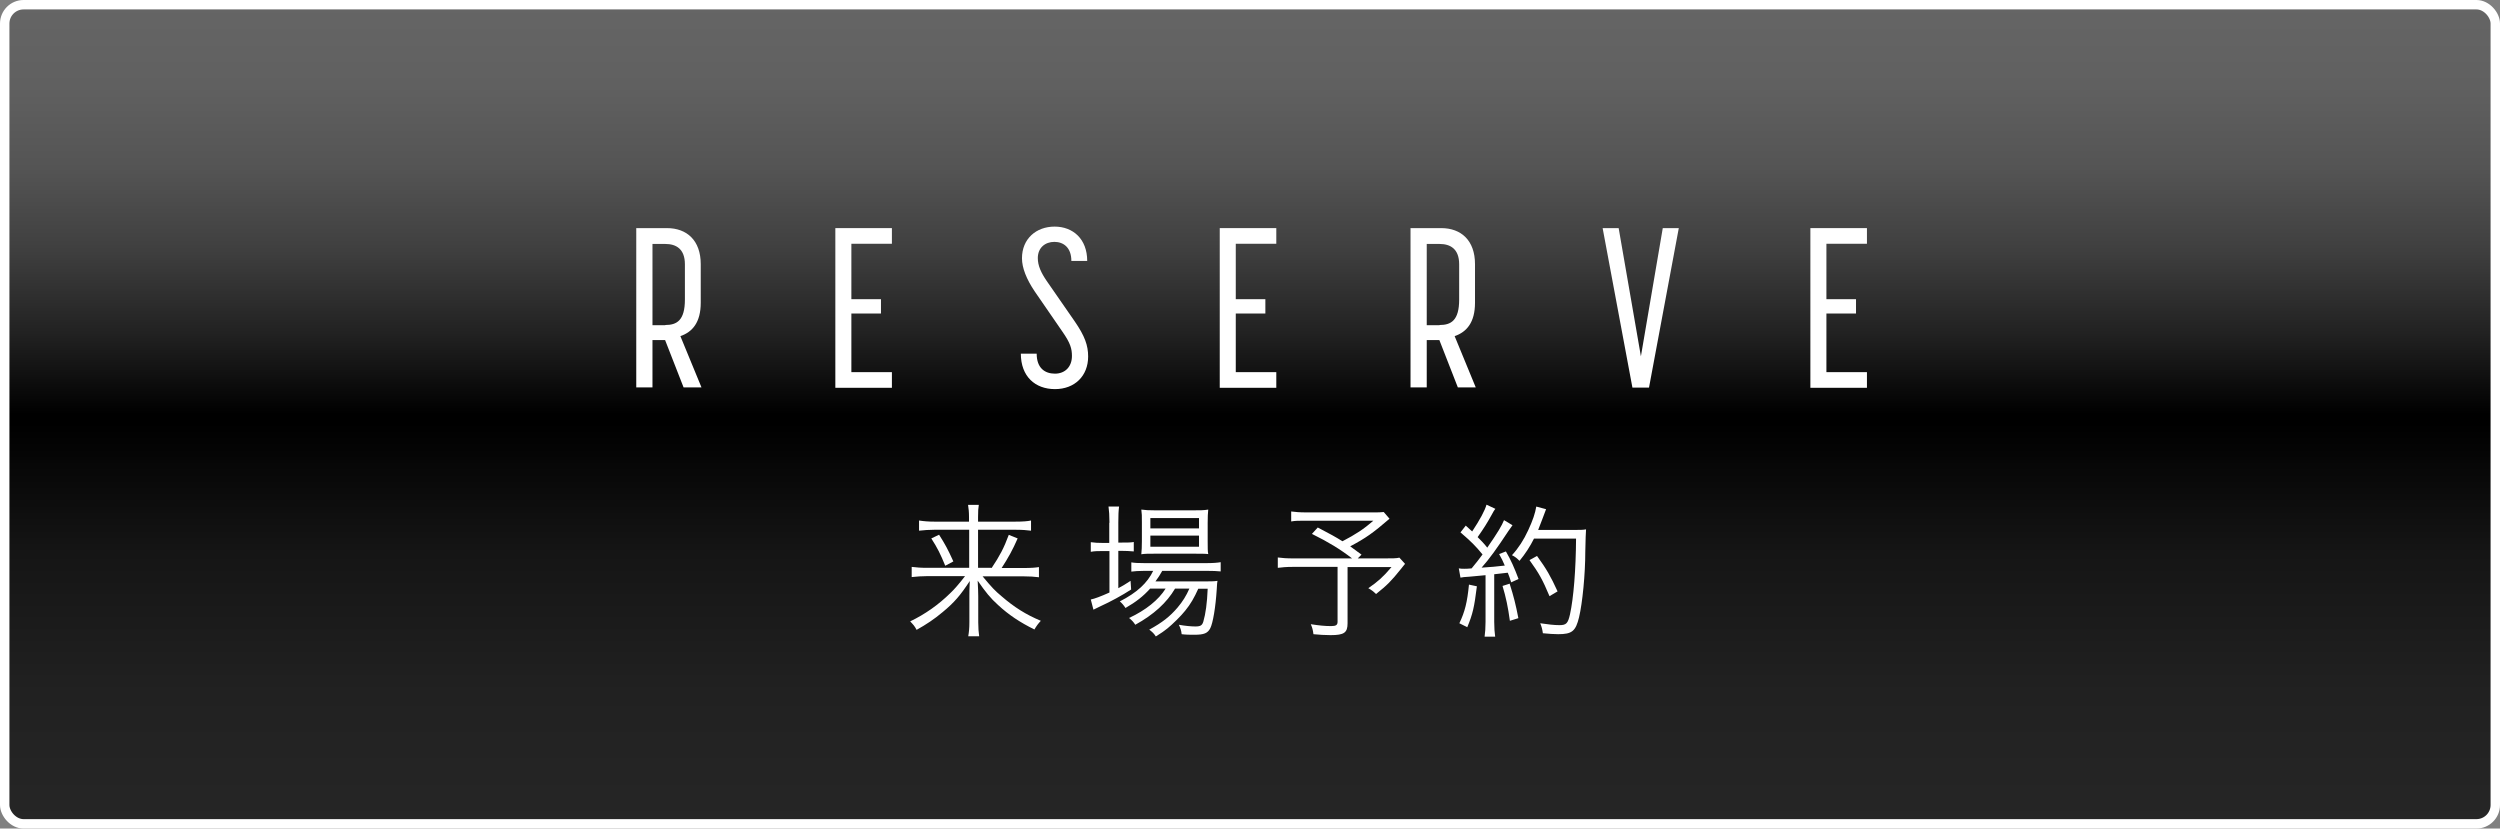
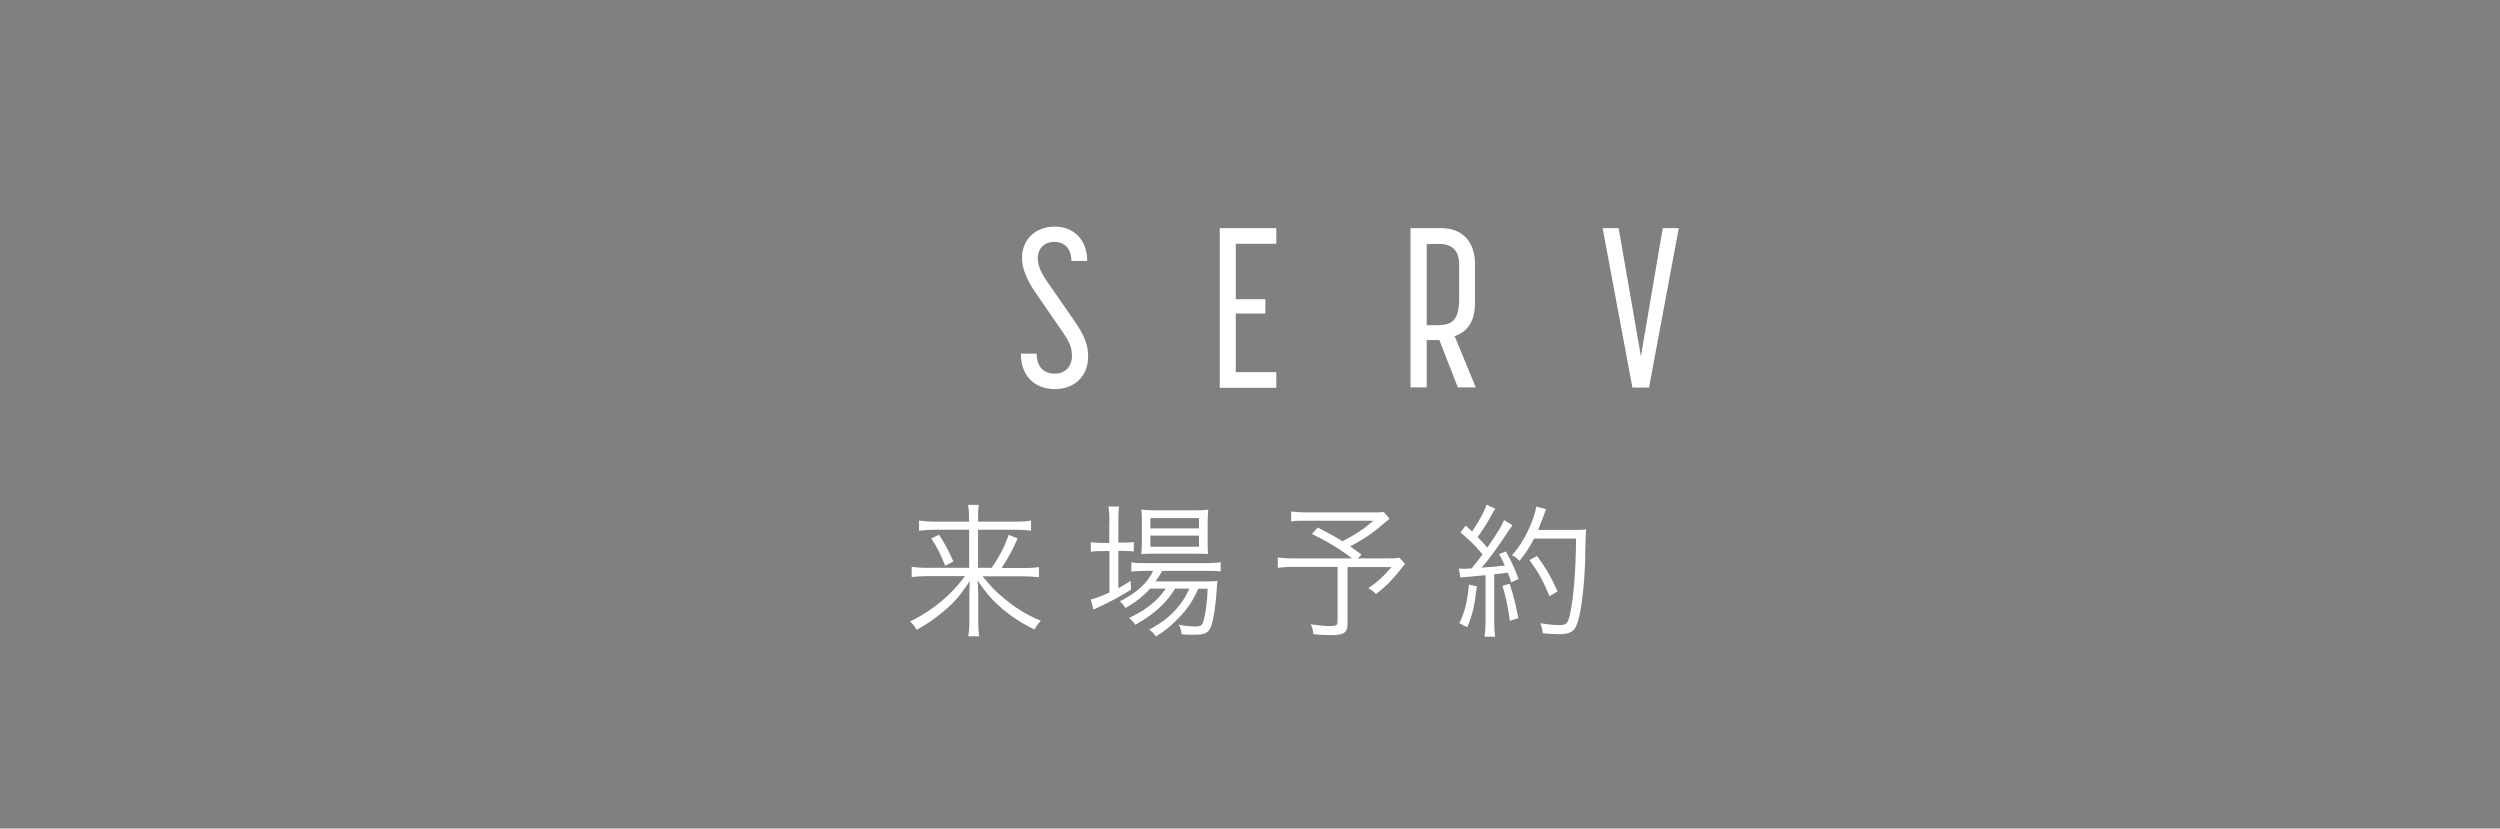
<svg xmlns="http://www.w3.org/2000/svg" id="_レイヤー_2" data-name="レイヤー_2" width="132.61" height="43.95" viewBox="0 0 132.61 43.95">
  <rect x="0" y="0" width="132.61" height="43.95" fill="#808080" stroke="none" />
  <defs>
    <style>
      .cls-1 {
        fill: url(#_名称未設定グラデーション_2);
      }

      .cls-2 {
        fill: #fff;
      }

      .cls-3 {
        fill: none;
        stroke: #fff;
        stroke-width: .5px;
      }
    </style>
    <linearGradient id="_名称未設定グラデーション_2" data-name="名称未設定グラデーション 2" x1="66.3" y1=".25" x2="66.3" y2="43.7" gradientUnits="userSpaceOnUse">
      <stop offset="0" stop-color="#656565" />
      <stop offset=".1" stop-color="#606060" />
      <stop offset=".2" stop-color="#545454" />
      <stop offset=".3" stop-color="#3f3f3f" />
      <stop offset=".4" stop-color="#222" />
      <stop offset=".5" stop-color="#000" />
      <stop offset=".51" stop-color="#000" />
      <stop offset=".67" stop-color="#151515" />
      <stop offset=".84" stop-color="#212121" />
      <stop offset="1" stop-color="#262626" />
    </linearGradient>
  </defs>
  <g id="Glonavi">
    <g>
      <g>
        <g>
-           <rect class="cls-1" x=".25" y=".25" width="132.11" height="43.45" rx="1" ry="1" />
-           <rect class="cls-3" x=".25" y=".25" width="132.11" height="43.45" rx="1" ry="1" />
-         </g>
+           </g>
        <g>
-           <path class="cls-2" d="M33.74,12.1h1.64c1.05,0,1.79.65,1.79,1.91v2.05c0,1.04-.44,1.55-1.08,1.77l1.12,2.72h-.95l-.98-2.51h-.67v2.51h-.86v-8.46ZM35.29,17.24c.61,0,1.04-.24,1.04-1.35v-1.87c0-.82-.47-1.08-1.04-1.08h-.68v4.31h.68Z" />
-           <path class="cls-2" d="M44.31,12.1h3v.83h-2.15v2.94h1.57v.76h-1.57v3.11h2.15v.83h-3v-8.46Z" />
          <path class="cls-2" d="M54.14,18.76h.85c0,.77.44,1.06.97,1.06s.9-.36.9-.94c0-.38-.08-.68-.5-1.28l-1.48-2.15c-.43-.64-.67-1.24-.67-1.75,0-1.04.76-1.68,1.73-1.68s1.73.65,1.73,1.82h-.84c0-.72-.43-1.01-.9-1.01-.49,0-.88.31-.88.86,0,.4.17.77.47,1.21l1.49,2.15c.53.77.71,1.27.71,1.86,0,1.03-.71,1.73-1.76,1.73s-1.81-.67-1.81-1.88Z" />
          <path class="cls-2" d="M64.7,12.1h3v.83h-2.15v2.94h1.57v.76h-1.57v3.11h2.15v.83h-3v-8.46Z" />
          <path class="cls-2" d="M74.81,12.1h1.64c1.05,0,1.79.65,1.79,1.91v2.05c0,1.04-.44,1.55-1.08,1.77l1.12,2.72h-.95l-.98-2.51h-.67v2.51h-.86v-8.46ZM76.36,17.24c.61,0,1.04-.24,1.04-1.35v-1.87c0-.82-.47-1.08-1.04-1.08h-.68v4.31h.68Z" />
          <path class="cls-2" d="M85.01,12.1h.85l1.18,6.8,1.16-6.8h.85l-1.58,8.46h-.88l-1.58-8.46Z" />
-           <path class="cls-2" d="M96.03,12.1h3v.83h-2.15v2.94h1.57v.76h-1.57v3.11h2.15v.83h-3v-8.46Z" />
        </g>
      </g>
      <g>
        <path class="cls-2" d="M52.6,30.13c.44-.66.65-1.06.91-1.76l.47.19c-.26.6-.5,1.03-.85,1.57h1.13c.45,0,.66-.02.85-.05v.54c-.24-.03-.49-.05-.86-.05h-2.13c.5.6.64.75,1.01,1.06.67.58,1.29.97,2.08,1.3-.14.15-.23.27-.34.46-.77-.38-1.37-.78-1.93-1.3-.4-.36-.66-.68-1.08-1.29.02.39.03.63.03.83v1.38c0,.31.02.53.05.74h-.58c.04-.23.06-.43.06-.74v-1.37c0-.24,0-.34.02-.82-.49.75-.82,1.14-1.44,1.65-.44.37-.86.65-1.38.94-.11-.21-.17-.27-.34-.45.79-.38,1.5-.88,2.13-1.5q.3-.28.78-.9h-2c-.3,0-.54.02-.83.05v-.54c.26.03.47.05.83.05h2.22v-2.02h-1.84c-.3,0-.54.02-.82.05v-.54c.26.04.5.06.83.06h1.82v-.25c0-.26-.02-.43-.05-.64h.57c-.03.19-.04.33-.04.64v.25h1.95c.45,0,.66-.02.86-.06v.54c-.23-.03-.47-.05-.84-.05h-1.97v2.02h.7ZM49.81,28.36c.33.52.46.76.76,1.42l-.43.23c-.26-.63-.4-.92-.74-1.45l.42-.2Z" />
        <path class="cls-2" d="M58.85,27.72c0-.36-.02-.64-.05-.85h.56c-.03.23-.04.47-.04.85v1.06h.19c.3,0,.46,0,.63-.03v.5c-.23-.02-.42-.03-.64-.03h-.18v1.98c.26-.14.36-.2.65-.39l.03.46c-.44.29-1.14.67-1.59.87-.11.05-.34.16-.41.2l-.14-.54q.3-.06.99-.37v-2.2h-.33c-.26,0-.45,0-.66.04v-.51c.22.03.38.04.67.04h.31v-1.06ZM61,31.23c-.35.39-.74.7-1.3,1.02-.09-.14-.19-.26-.3-.35.9-.46,1.46-.97,1.77-1.62h-.46c-.32,0-.54.02-.7.04v-.49c.17.03.35.04.7.04h3.28c.37,0,.59-.02.76-.05v.49c-.2-.02-.41-.03-.76-.03h-2.34c-.13.23-.19.33-.36.56h2.54c.38,0,.56,0,.75-.03-.02.11-.02.12-.04.46-.06.94-.2,1.77-.34,2.05-.14.27-.33.35-.85.35-.18,0-.44,0-.67-.03-.02-.19-.06-.32-.15-.5.34.06.66.09.88.09.27,0,.36-.06.42-.26.12-.41.2-.98.23-1.74h-.5c-.21.47-.41.82-.69,1.16-.23.29-.66.71-.94.94-.18.14-.31.24-.62.43-.11-.17-.18-.23-.35-.36.69-.38,1.09-.69,1.5-1.17.27-.32.46-.62.63-1.01h-.76c-.44.75-1.13,1.38-2.11,1.92-.09-.14-.18-.24-.33-.36.88-.41,1.57-.96,1.94-1.56h-.84ZM61.24,29.37c-.32,0-.51,0-.7.03.02-.22.03-.39.03-.7v-1c0-.35,0-.45-.03-.67.22.03.4.04.74.04h2.01c.35,0,.57,0,.8-.04-.02.21-.03.36-.03.71v.96c0,.36,0,.56.03.69-.16-.02-.4-.02-.71-.02h-2.14ZM61.02,28.03h2.58v-.55h-2.58v.55ZM61.02,29h2.58v-.59h-2.58v.59Z" />
        <path class="cls-2" d="M73.7,27.52c-.87.75-1.25,1.02-2.08,1.46.19.14.29.21.6.44l-.2.2h1.39c.46,0,.65,0,.82-.04l.3.33s-.12.14-.21.26c-.54.67-.73.86-1.33,1.34-.14-.14-.25-.22-.41-.31.51-.35.79-.6,1.23-1.12h-2.33v2.98c0,.5-.18.63-.9.63-.25,0-.65-.02-.91-.05-.03-.24-.06-.34-.14-.53.45.07.75.1,1.08.1.26,0,.34-.06.34-.23v-2.91h-2.39c-.33,0-.54.02-.78.05v-.55c.22.03.45.05.85.05h3.09c-.62-.48-1.24-.86-2.13-1.3l.31-.34c.67.35.94.5,1.31.73.71-.37,1.12-.64,1.64-1.09h-3.57c-.4,0-.57,0-.79.04v-.53c.23.03.44.05.81.05h3.53c.28,0,.39,0,.57-.02l.31.36Z" />
        <path class="cls-2" d="M77.39,30.15c.11.02.17.02.28.02.08,0,.19,0,.39-.02.27-.33.37-.45.58-.74-.38-.46-.59-.67-1.17-1.17l.28-.36c.18.16.21.19.34.31.41-.62.68-1.12.76-1.42l.47.22c-.06.07-.1.14-.18.29-.23.42-.42.73-.76,1.21.2.2.34.34.51.56.55-.79.78-1.18.89-1.46l.45.27c-.07.09-.12.16-.22.31-.62.94-1.01,1.48-1.42,1.94q.66-.04,1.23-.11c-.11-.26-.15-.34-.3-.61l.36-.14c.26.44.46.9.67,1.46l-.39.18c-.08-.24-.1-.32-.18-.51-.08,0-.15.02-.19.02-.02,0-.2.02-.53.06v2.53c0,.32.02.55.05.78h-.56c.03-.22.05-.47.05-.79v-2.47q-.57.06-.86.08c-.3.02-.31.02-.47.05l-.09-.5ZM78.34,31.1c-.14,1.12-.22,1.47-.51,2.17l-.42-.21c.29-.6.42-1.12.51-2.05l.42.09ZM80.08,30.97c.22.69.32,1.1.46,1.82l-.45.14c-.1-.74-.21-1.25-.39-1.85l.38-.12ZM81.38,28.55c-.22.44-.48.84-.78,1.2-.13-.13-.23-.22-.4-.3.34-.37.62-.8.86-1.32.25-.54.37-.9.43-1.26l.52.14q-.06.14-.2.53c-.06.17-.12.32-.22.57h1.92c.31,0,.45,0,.62-.03q-.02.22-.04,1.18c0,1.2-.15,2.72-.33,3.48-.18.74-.37.9-1.11.9-.23,0-.49-.02-.81-.05-.03-.21-.06-.33-.14-.53.41.06.72.1,1.02.1.36,0,.45-.09.56-.58.19-.87.31-2.37.32-4.01h-2.23ZM82.19,31.62c-.36-.86-.56-1.22-1.06-1.91l.4-.22c.5.69.72,1.07,1.09,1.88l-.44.26Z" />
      </g>
    </g>
  </g>
</svg>